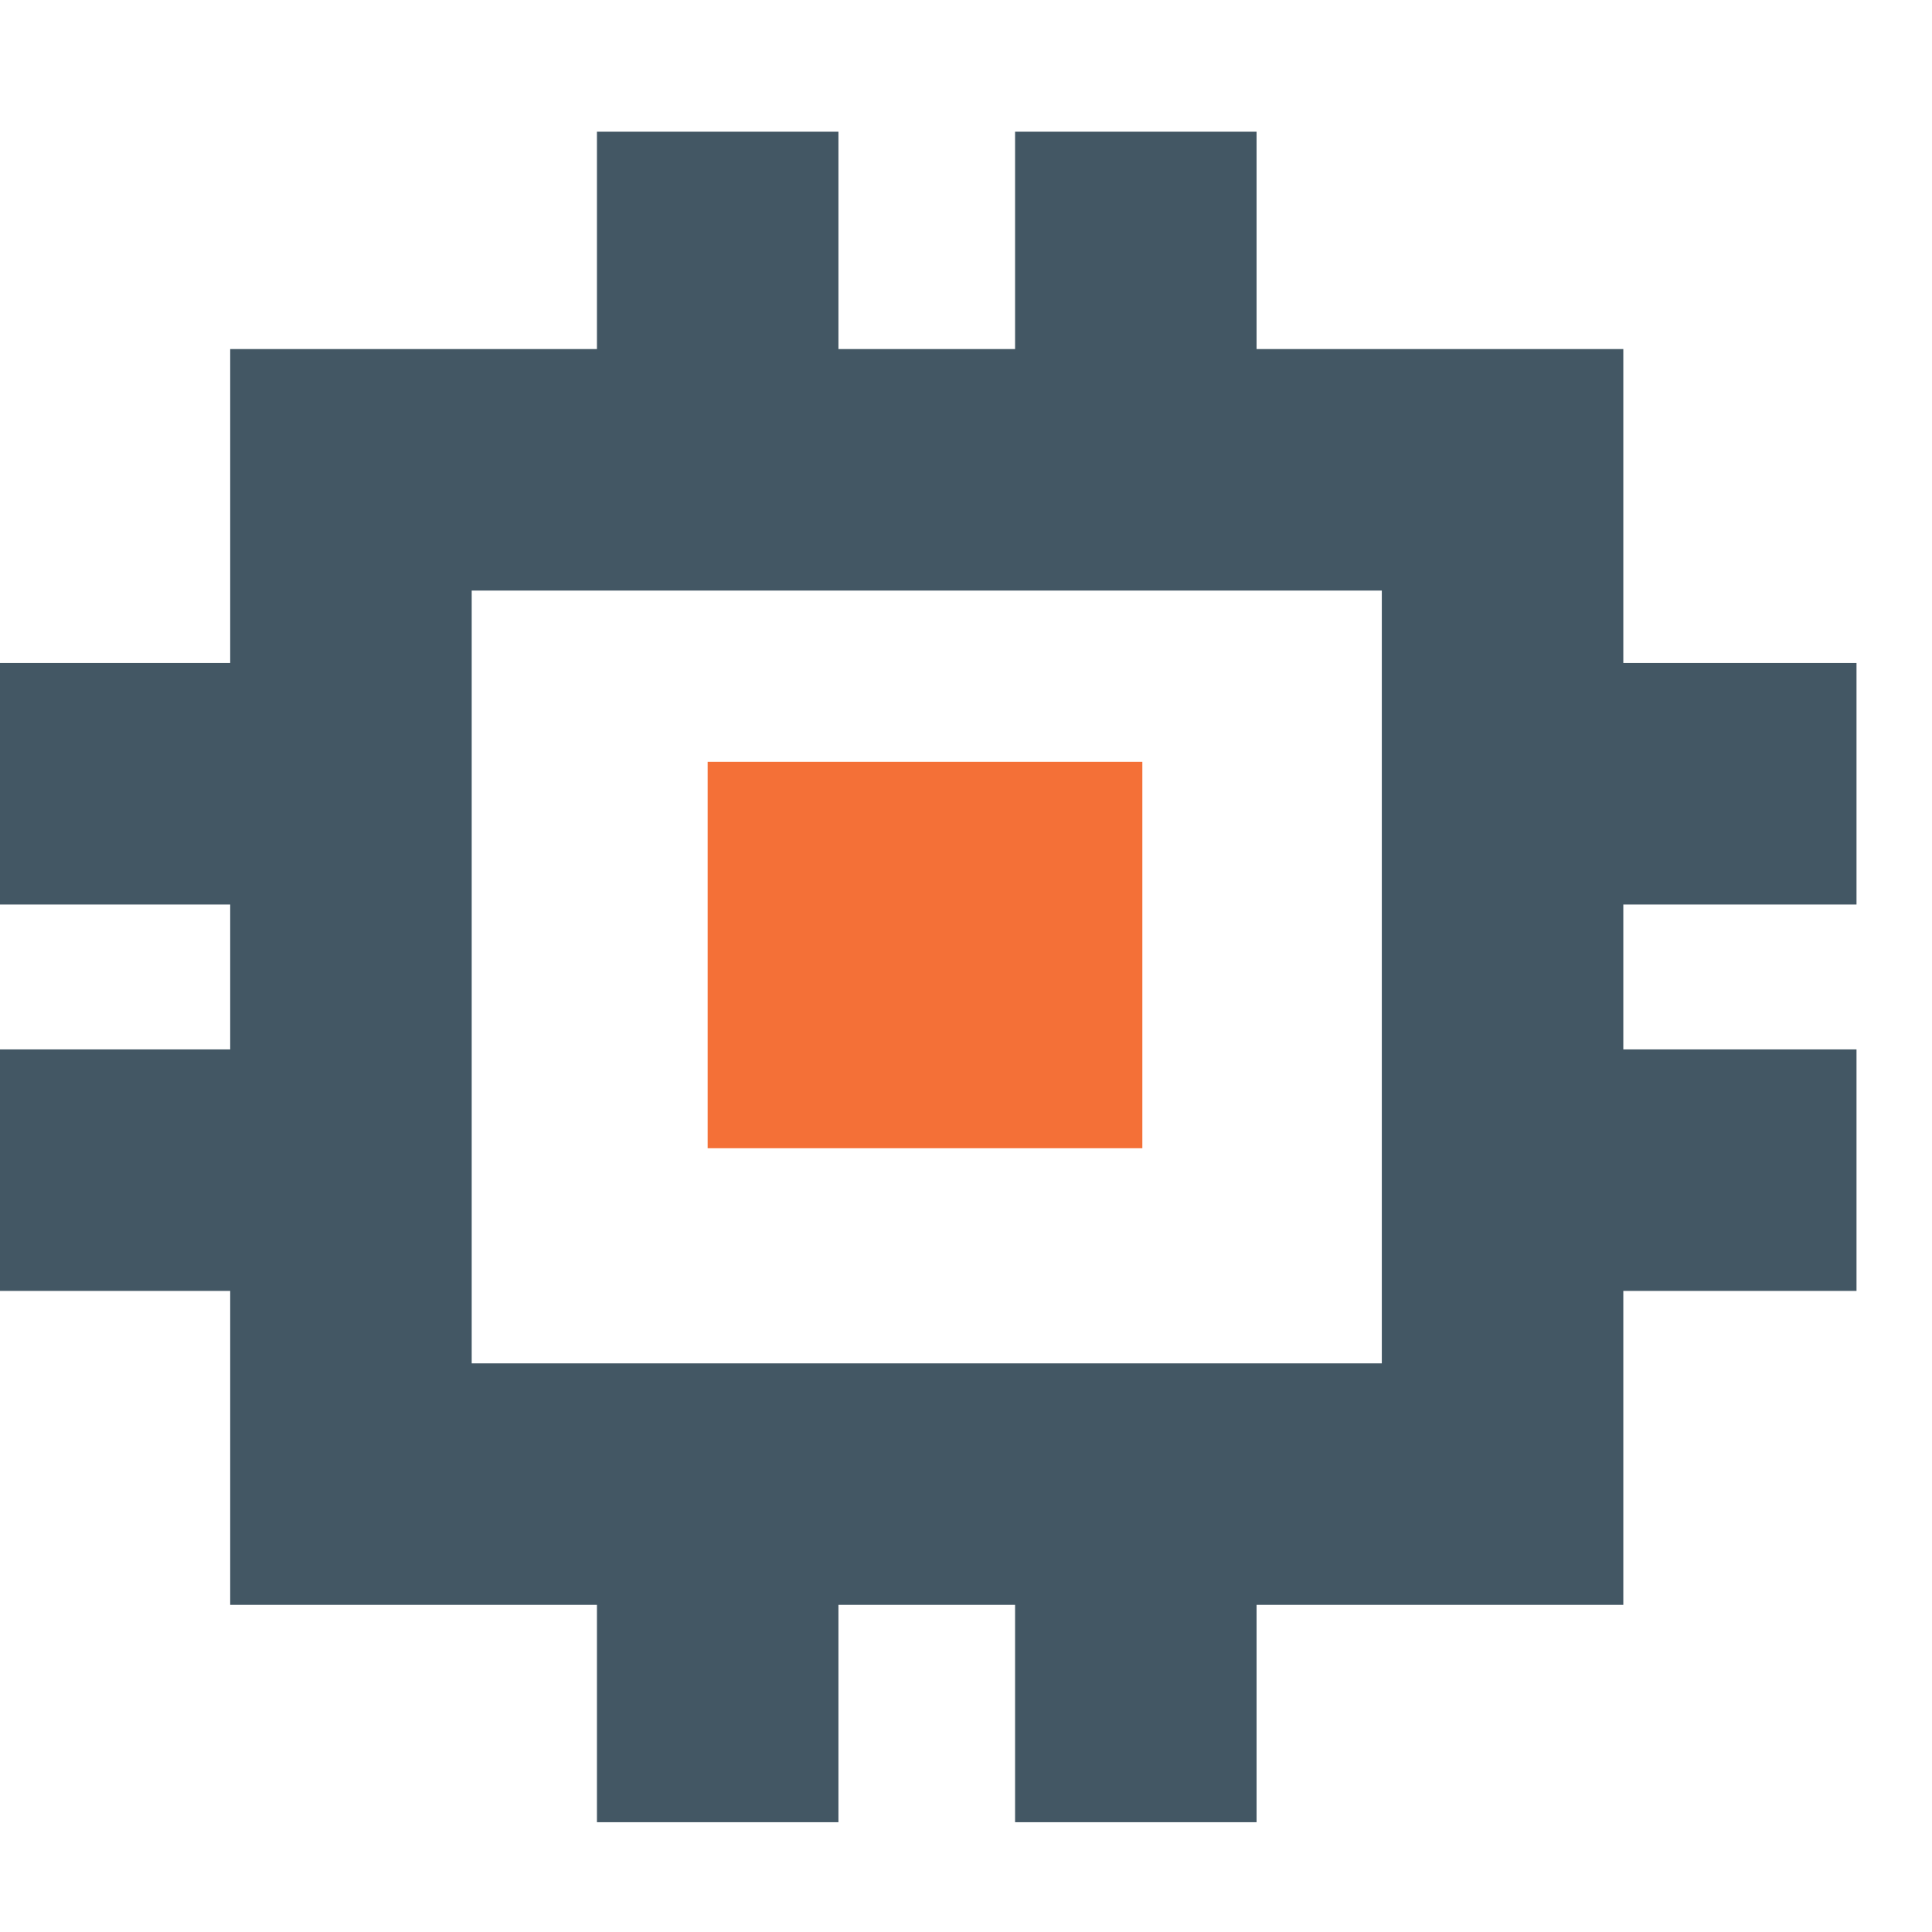
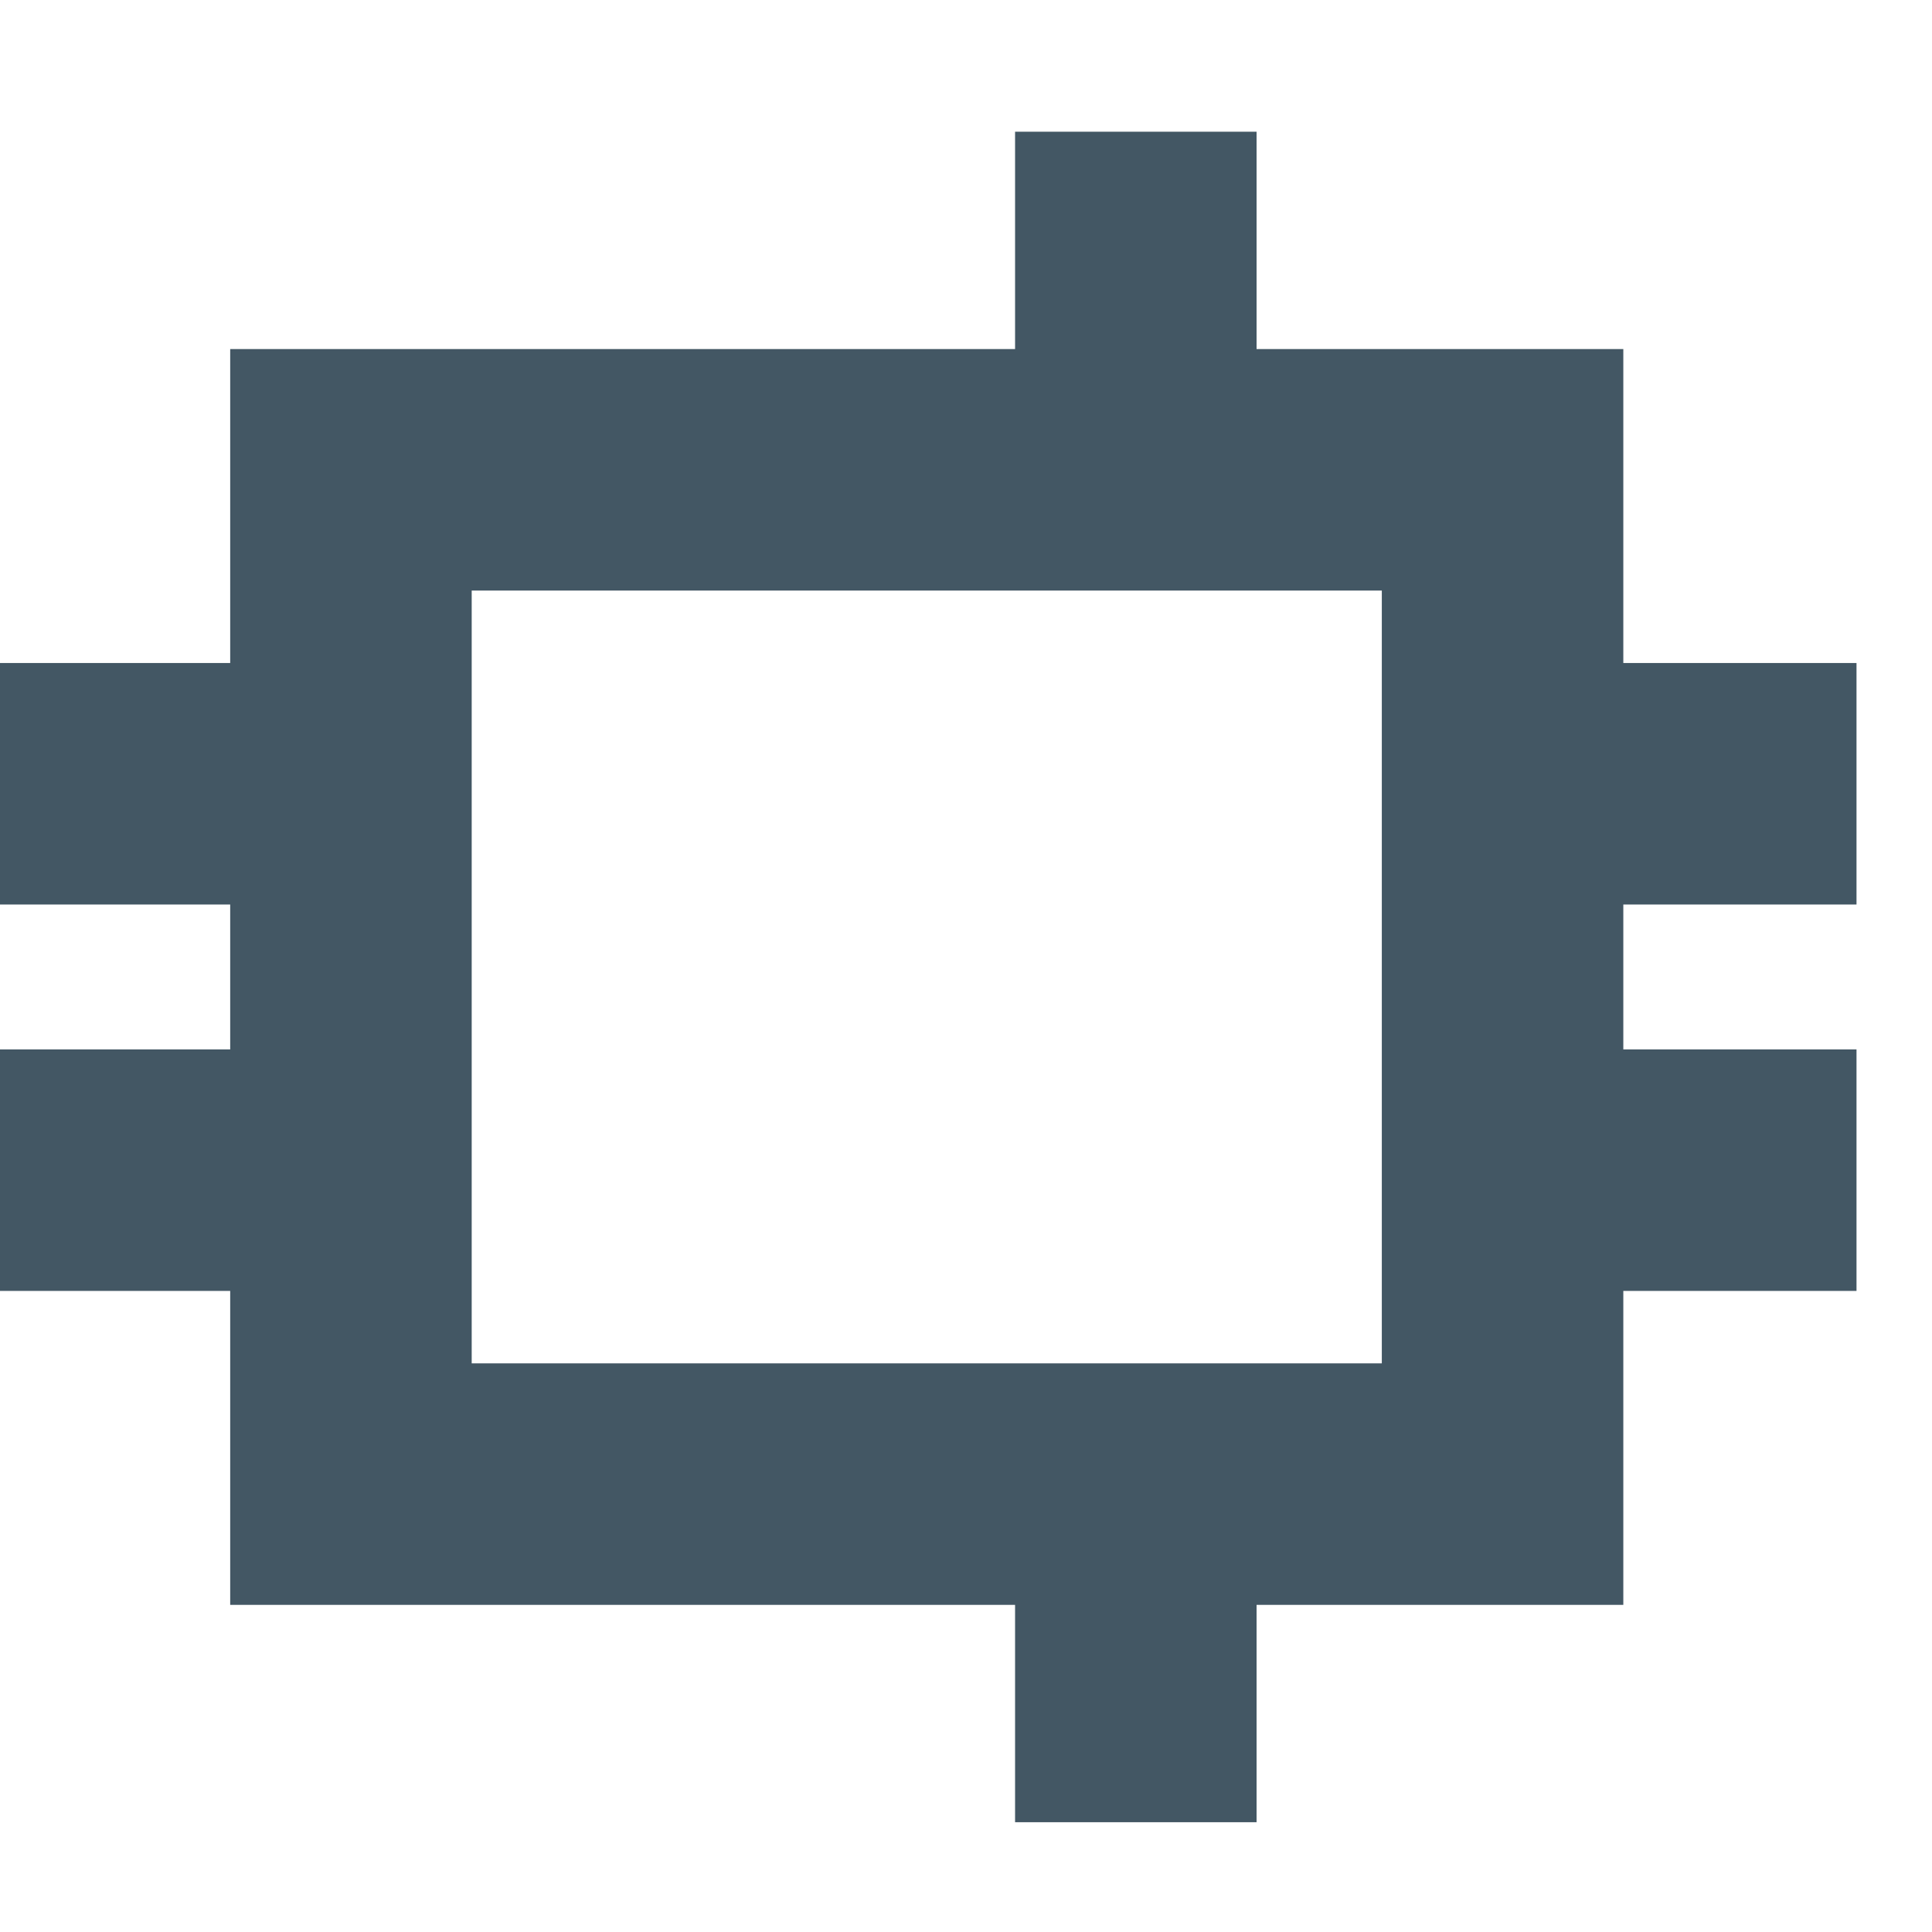
<svg xmlns="http://www.w3.org/2000/svg" width="40" height="40" viewBox="0 0 40 40" fill="none">
  <g clip-path="url(#clip0_1_5274)">
-     <path d="M23.651 15.773H14.651V23.773H23.651V15.773Z" fill="#F47037" />
+     <path d="M23.651 15.773V23.773H23.651V15.773Z" fill="#F47037" />
    <rect x="7.266" y="9.727" width="23.843" height="21" stroke="#435764" stroke-width="5" />
    <path d="M32.609 16.227H35.937" stroke="#435764" stroke-width="5" stroke-linecap="square" />
    <path d="M32.609 24.227H35.937" stroke="#435764" stroke-width="5" stroke-linecap="square" />
    <path d="M2.438 16.227H5.766" stroke="#435764" stroke-width="5" stroke-linecap="square" />
    <path d="M2.438 24.227H5.766" stroke="#435764" stroke-width="5" stroke-linecap="square" />
    <path d="M23.516 32.227V35.227" stroke="#435764" stroke-width="5" stroke-linecap="square" />
-     <path d="M14.859 32.227V35.227" stroke="#435764" stroke-width="5" stroke-linecap="square" />
    <path d="M23.516 5.227V8.227" stroke="#435764" stroke-width="5" stroke-linecap="square" />
-     <path d="M14.859 5.227V8.227" stroke="#435764" stroke-width="5" stroke-linecap="square" />
  </g>
  <defs>
    <clipPath id="clip0_1_5274">
      <rect width="40" height="40" fill="white" />
    </clipPath>
  </defs>
</svg>